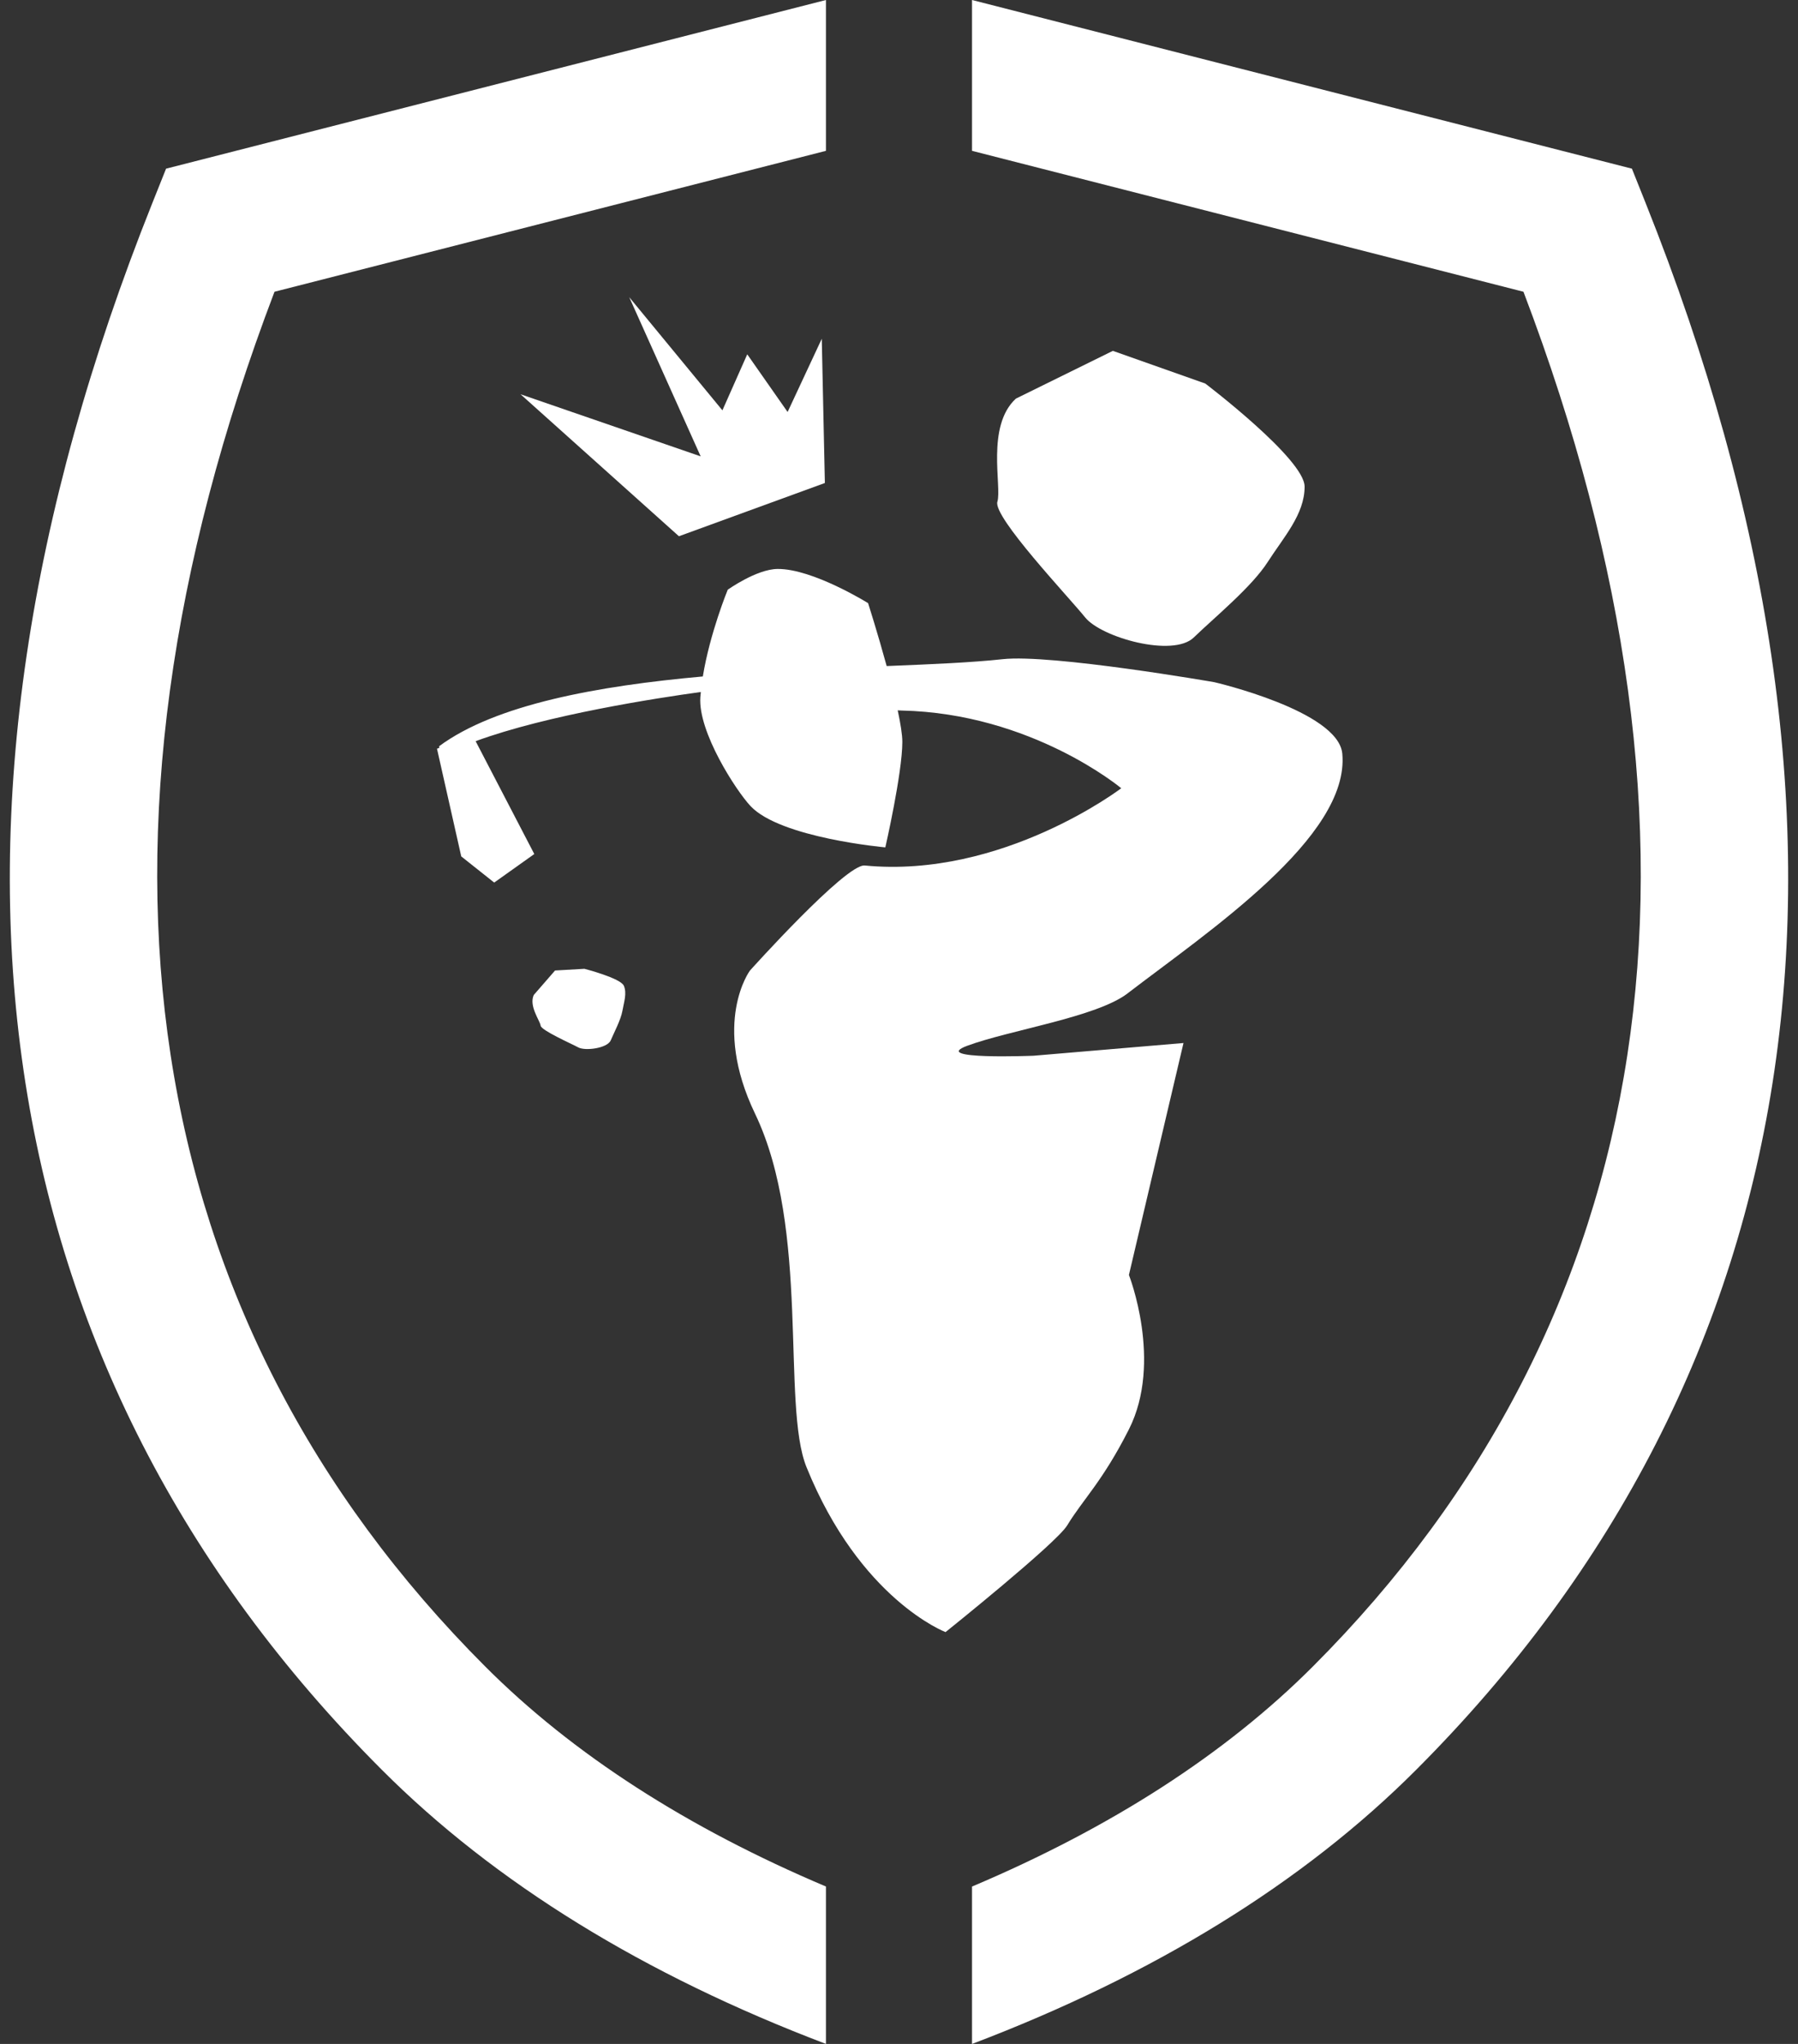
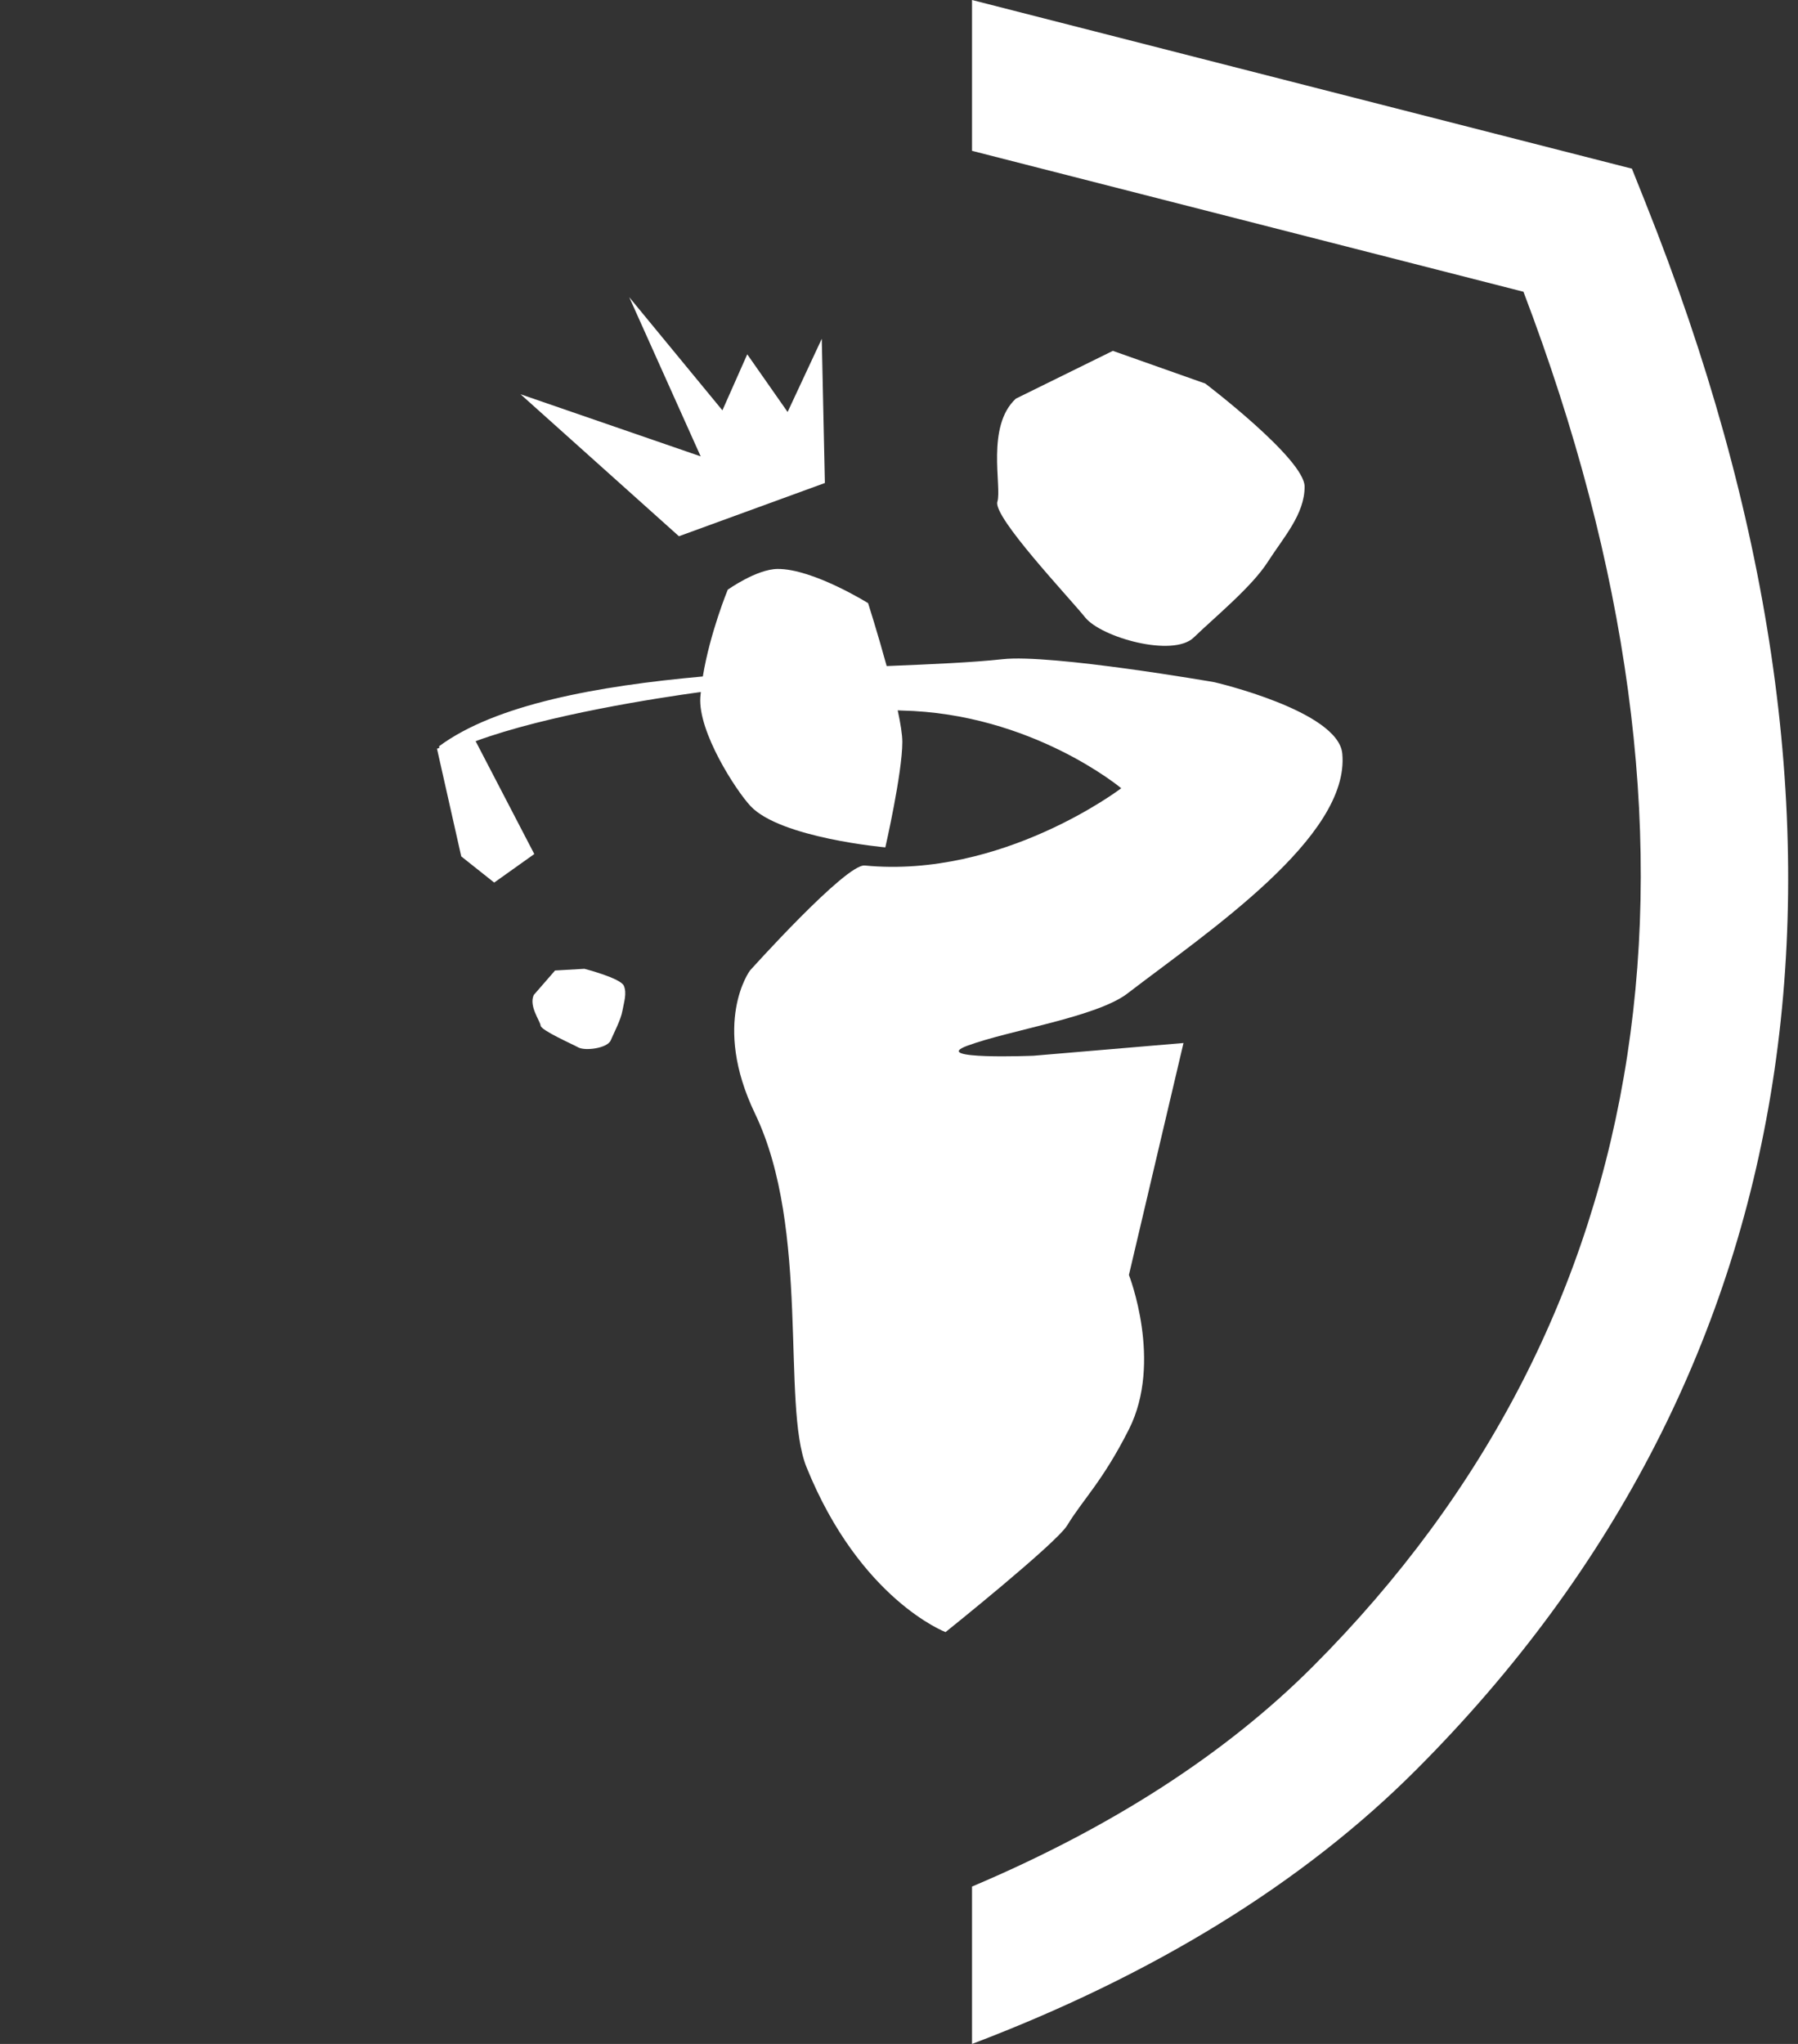
<svg xmlns="http://www.w3.org/2000/svg" id="Layer_1" version="1.1" viewBox="0 0 88 100">
  <rect x="0" y="0" width="88" height="100" fill="#333333" stroke="none" />
  <defs>
    <style>
      .st0 {
        fill: #fff;
      }
    </style>
  </defs>
  <path class="st0" d="M80.545,9.939l-.674-1.687L47.574 0v7.38l26.989,6.894c10.269,26.984,6.721,50.212-10.307,67.26-4.295,4.298-9.906,7.899-16.682,10.766v7.701c8.884-3.373,16.201-7.869,21.739-13.414,19.561-19.581,23.448-46.084,11.232-76.647" />
-   <path class="st0" d="M40.425,92.299c-6.776-2.867-12.387-6.468-16.68-10.768C6.715,64.486,3.166,41.258,13.435,14.274l26.989-6.894V0L8.128,8.252l-.674,1.687C-4.76,40.501-.876,67.004,18.685,86.585c5.541,5.546,12.855,10.041,21.739,13.414v-7.701Z" />
  <g>
    <path class="st0" d="M49.718,19.504l4.749-2.338,4.523,1.599s4.862,3.691,4.862,5.044-1.018,2.46-1.809,3.691c-.792,1.23-2.6,2.706-3.618,3.691-1.018.984-4.522,0-5.314-.984-.791-.984-4.523-4.921-4.296-5.659.226-.738-.565-3.691.904-5.044Z" />
    <polygon class="st0" points="30.797 14.54 35.357 20.076 36.573 17.335 38.548 20.157 40.22 16.575 40.372 23.631 33.229 26.236 25.477 19.289 34.293 22.328 30.797 14.54" />
    <path class="st0" d="M30.462,49.46c-.076.432-.405,1.051-.572,1.441-.167.39-1.251.525-1.584.345-.333-.18-1.823-.836-1.846-1.066-.023-.231-.585-.955-.336-1.5l1.042-1.198,1.437-.083s1.773.456,1.931.831c.157.374.004.799-.072,1.231Z" />
    <path class="st0" d="M55.188,48.602c-1.515,1.162-5.77,1.793-7.846,2.562-1.883.697,3.246.488,3.246.488l7.336-.622-2.671,11.347s1.671,4.248,0,7.554c-1.288,2.547-2.239,3.414-3.022,4.7-.538.884-5.953,5.22-5.953,5.22,0,0-4.183-1.589-6.806-8.073-1.233-3.048.2-11.634-2.518-17.291-2.138-4.451-.252-6.998-.252-6.998,0,0,4.697-5.233,5.62-5.144,6.738.652,12.555-3.78,12.555-3.78,0,0-4.376-3.667-10.76-3.802-.063-.001-.123-.005-.18-.009.137.638.226,1.189.226,1.542,0,1.532-.832,5.162-.832,5.162,0,0-5.136-.458-6.6-2.023-.703-.751-2.573-3.625-2.454-5.328.006-.083.015-.167.024-.251-2.106.289-7.509,1.115-11.022,2.406l2.871,5.522-1.962,1.396-1.613-1.28-1.187-5.268.12-.048-.021-.071c2.765-2.049,7.763-2.954,12.912-3.417.347-2.127,1.219-4.244,1.219-4.244,0,0,1.41-1.007,2.439-1.016,1.724-.014,4.431,1.673,4.431,1.673,0,0,.468,1.468.909,3.078,2.231-.09,4.205-.175,5.675-.336,2.388-.262,10.362,1.125,10.362,1.125,0,0,6.066,1.403,6.262,3.493.383,4.074-6.581,8.72-10.507,11.731Z" />
  </g>
</svg>